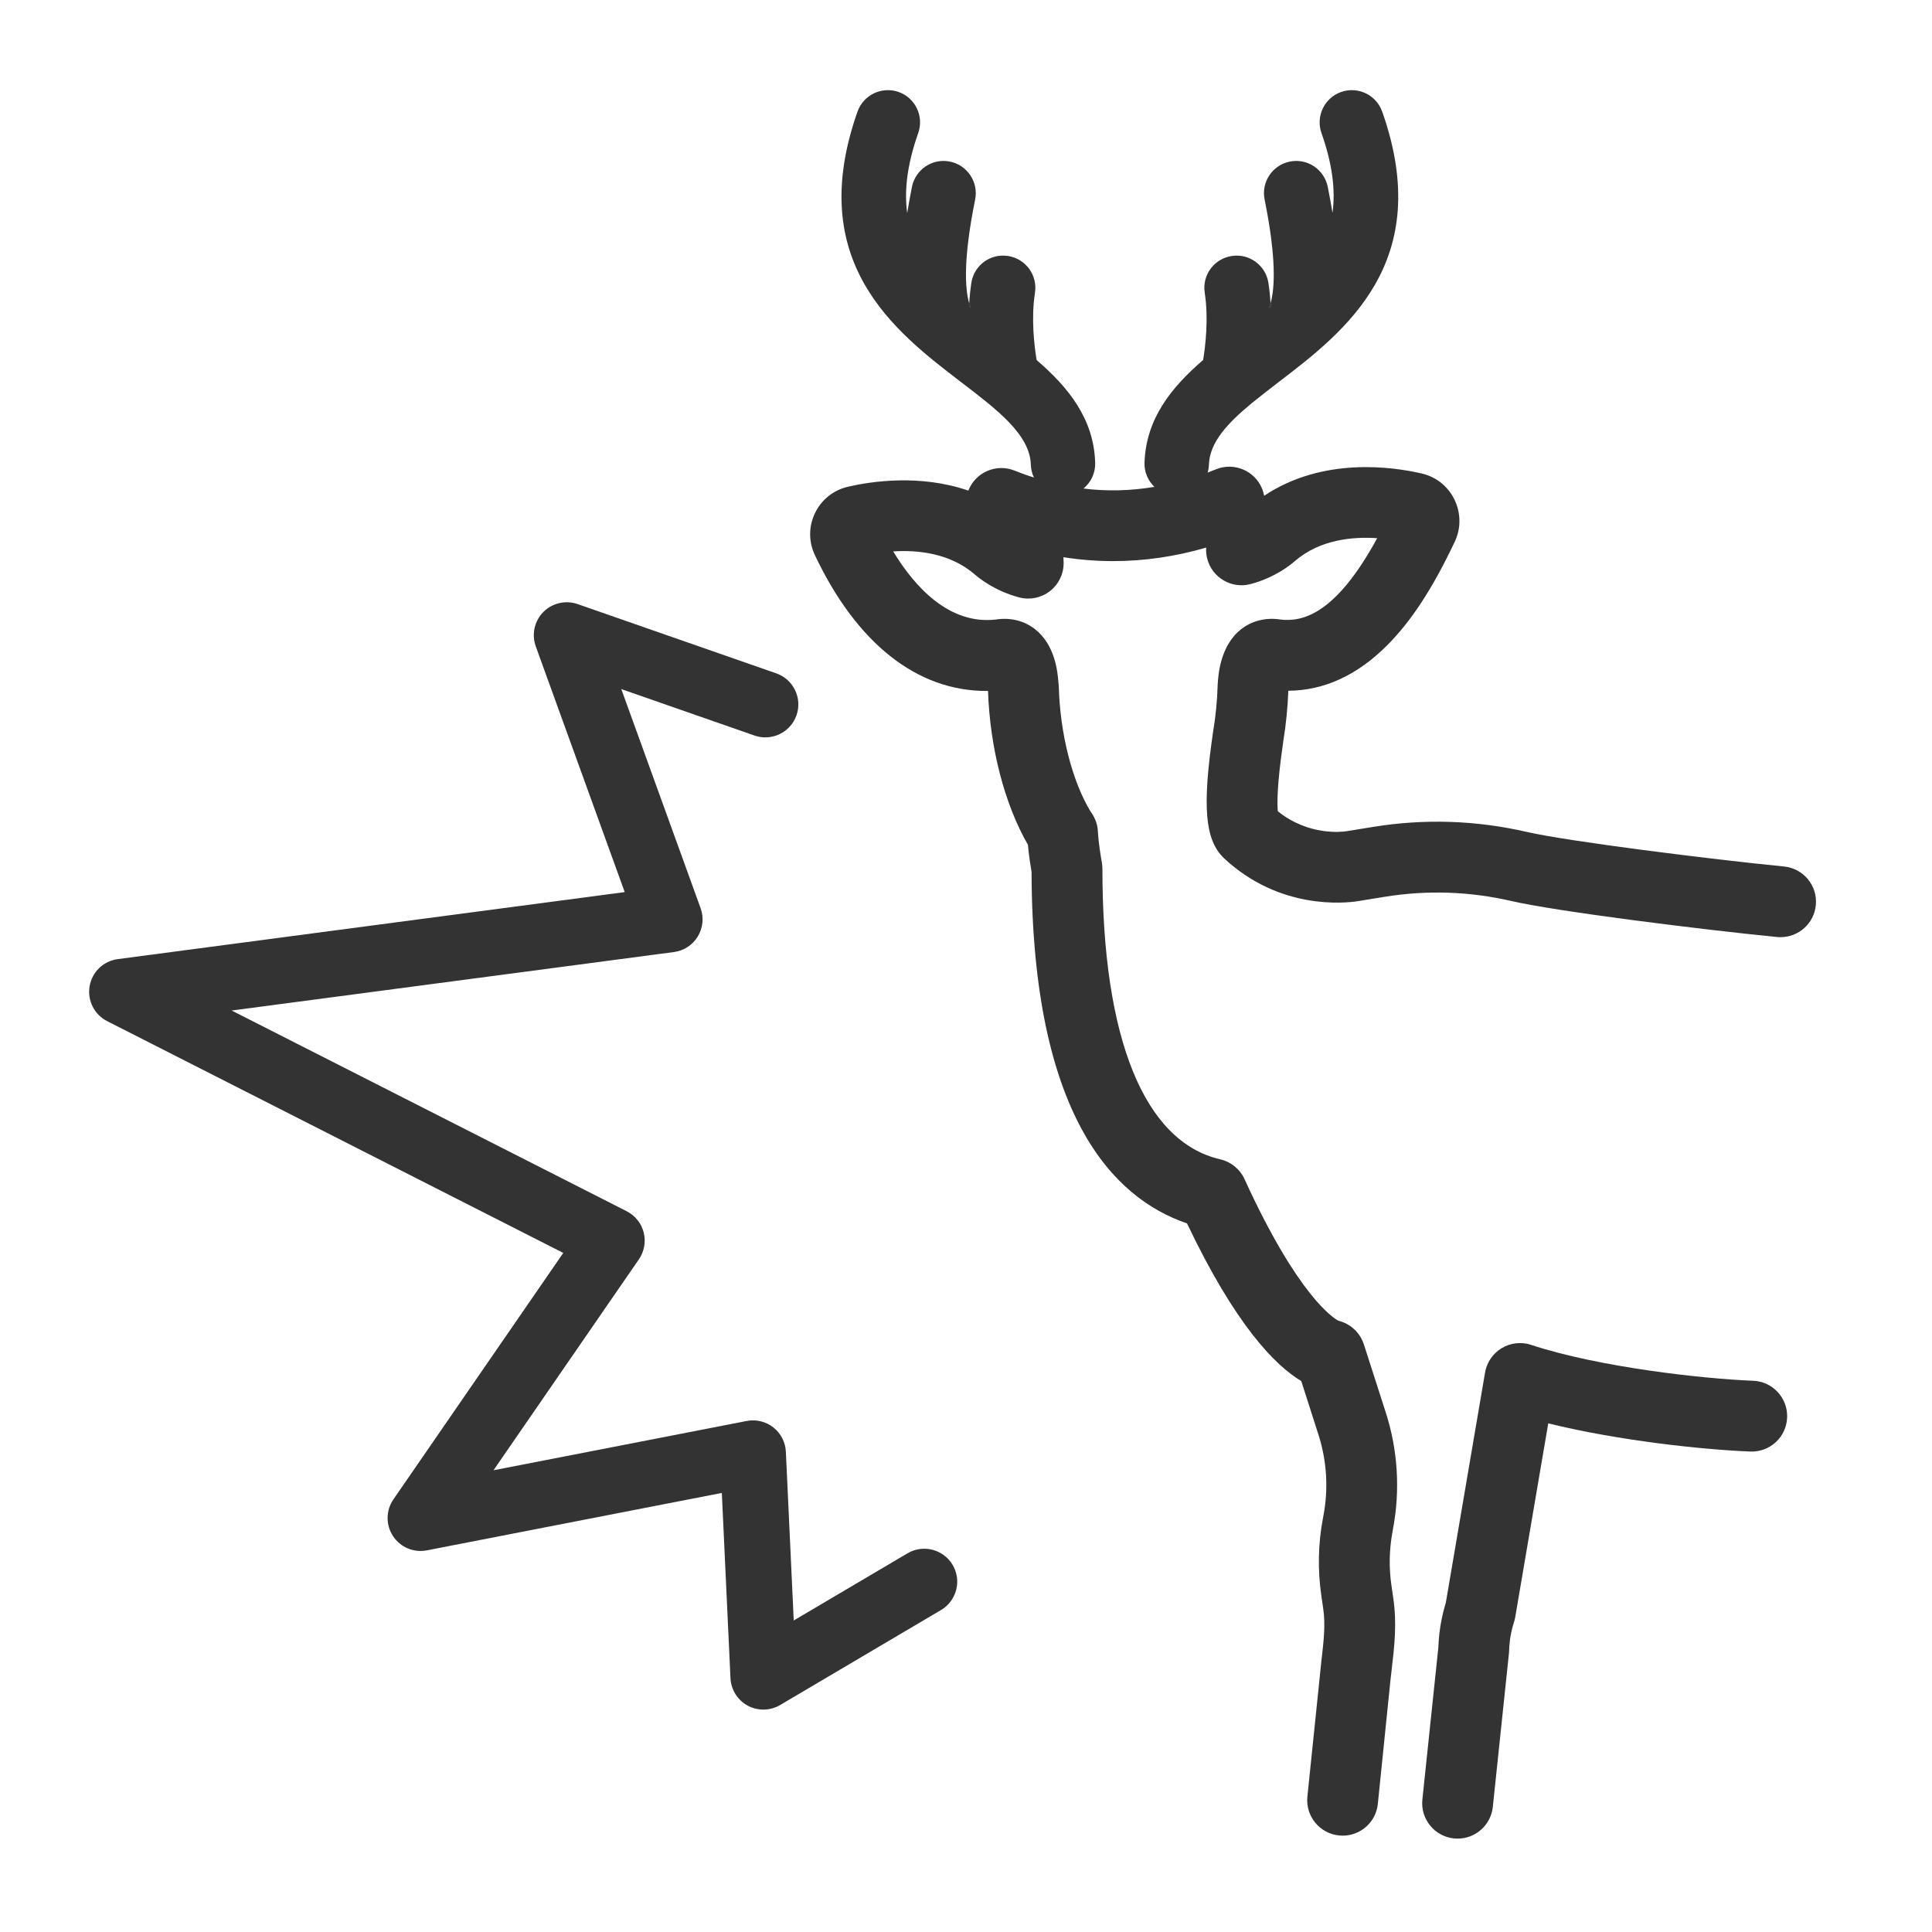
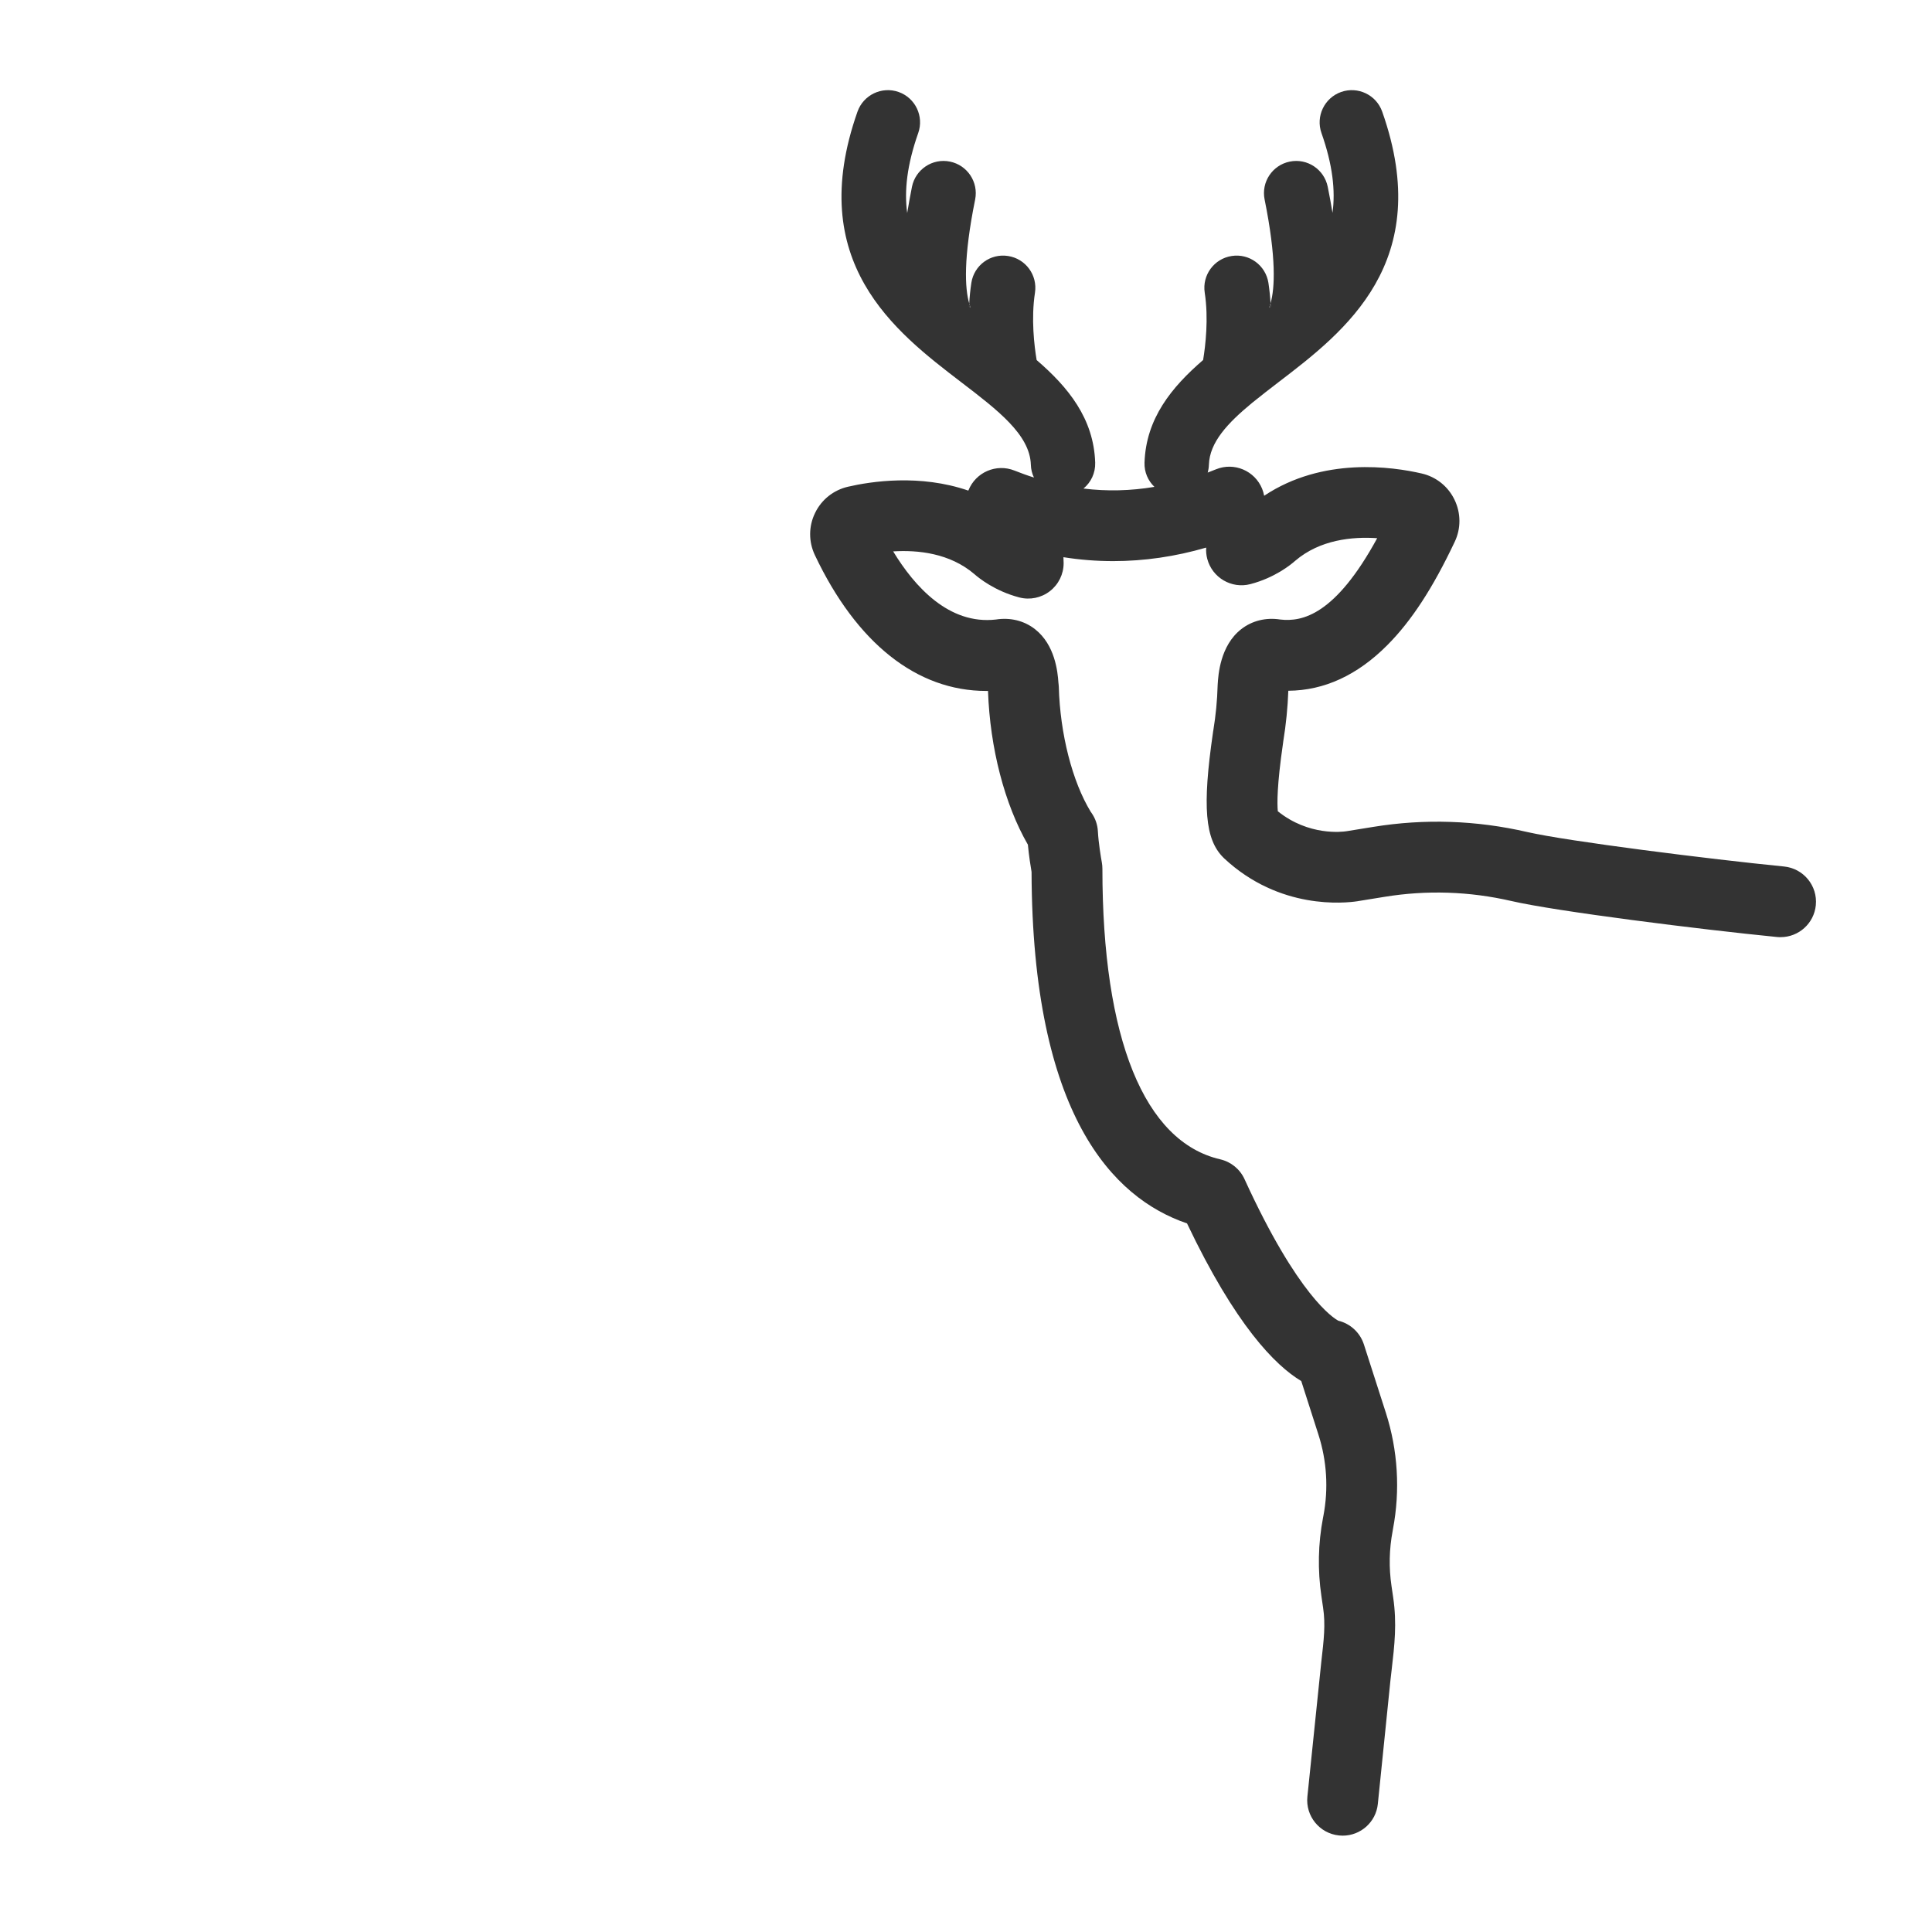
<svg xmlns="http://www.w3.org/2000/svg" id="Ebene_1" data-name="Ebene 1" viewBox="0 0 300 300">
  <g>
    <path d="M281.96,140.56c-.28,2.84-2.67,4.96-5.47,4.96-.18,0-.36,0-.54-.02-11.86-1.17-34.37-3.99-41.26-5.59-6.51-1.5-13.14-1.72-19.7-.65l-3.95.64h-.02l-.21.04c-1.98.3-12.1,1.39-20.72-6.65-.04-.04-.08-.08-.12-.12-2.86-2.83-3.29-7.89-1.63-19.35l.04-.28c.01-.03.01-.07.02-.1.39-2.38.61-4.7.67-6.92,0-.07,0-.14.01-.21.09-1.49.37-6.03,3.64-8.6,1.7-1.33,3.85-1.86,6.08-1.51,3.41.39,8.54-.69,15.05-12.63-3.85-.26-8.88.22-12.73,3.51-.66.59-3.14,2.62-6.95,3.62-2.93.77-5.94-.99-6.71-3.93-.15-.58-.21-1.17-.16-1.74-4.81,1.4-9.63,2.1-14.44,2.1-2.59,0-5.16-.2-7.73-.61.02.32.03.63.03.94,0,1.7-.8,3.31-2.14,4.34-1.35,1.04-3.1,1.4-4.74.97-3.82-1-6.31-3.03-6.99-3.63-3.81-3.25-8.76-3.76-12.6-3.52,3.32,5.47,8.67,11.42,15.95,10.58,2.24-.35,4.4.18,6.09,1.51,3.08,2.42,3.51,6.58,3.62,8.29.02.09.03.17.03.27.02.13.03.25.03.38.2,7.32,2.1,14.72,4.96,19.41.05.06.09.12.13.18.59.85.93,1.84.98,2.87.09,1.71.47,4.04.61,4.79.06.33.09.67.09,1,0,26.37,6.5,42.39,18.3,45.12,1.67.39,3.06,1.52,3.77,3.08,8.3,18.16,13.82,21.59,14.57,21.98,1.85.45,3.36,1.83,3.96,3.67l3.42,10.64c1.86,5.8,2.24,12.04,1.1,18.03l-.05.31c-.54,2.82-.6,5.69-.18,8.53l.26,1.78c.6,4.06.21,7.41-.24,11.29l-.19,1.65-1.95,19.12c-.28,2.83-2.67,4.94-5.46,4.94-.19,0-.38-.01-.57-.03-3.02-.31-5.22-3.01-4.91-6.03l2.16-20.92c.4-3.48.67-5.78.28-8.41l-.26-1.78c-.6-4.06-.52-8.16.25-12.2l.06-.31c.8-4.19.53-8.55-.78-12.61l-2.66-8.3c-4.06-2.43-10.23-8.69-17.74-24.48-11.54-3.93-24.03-16.9-24.14-54.58-.14-.82-.41-2.5-.57-4.23-3.61-6.25-5.89-15.02-6.19-23.84v-.03h-.28c-10.75,0-20.12-7.39-26.61-21.1-.98-2.08-.98-4.46.03-6.53,1-2.08,2.87-3.56,5.11-4.08,3.59-.83,11.17-1.99,18.69.6.01-.01.01-.03.02-.04,1.13-2.82,4.33-4.2,7.15-3.07,1.01.4,2.02.77,3.02,1.08-.29-.6-.46-1.27-.48-1.99-.15-4.66-5.11-8.45-10.85-12.84-10.26-7.85-24.31-18.61-16.07-41.98.92-2.61,3.78-3.97,6.38-3.06,2.61.92,3.97,3.78,3.05,6.38-1.74,4.93-2.19,8.97-1.71,12.42.21-1.3.46-2.66.74-4.08.55-2.7,3.18-4.46,5.89-3.91,2.71.55,4.46,3.18,3.92,5.89-1.85,9.15-1.6,13.79-.92,16.14-.02.16-.03.31-.03.46.09.07.17.14.26.21-.08-.2-.16-.42-.23-.67.06-1.05.17-2.13.33-3.2.42-2.73,2.96-4.6,5.7-4.17,2.73.42,4.6,2.97,4.18,5.7-.62,4.02-.11,8.27.26,10.46,4.9,4.22,8.87,9.07,9.09,15.93.05,1.61-.66,3.07-1.82,4.02,3.66.45,7.33.36,11.02-.26-.99-.94-1.59-2.29-1.54-3.76.23-6.86,4.2-11.71,9.1-15.94.36-2.19.87-6.43.25-10.45-.42-2.73,1.45-5.28,4.18-5.7,2.73-.43,5.28,1.44,5.71,4.17.16,1.06.27,2.13.33,3.18-.08.26-.16.49-.23.69.09-.08.16-.14.25-.21,0-.16-.01-.32-.02-.48.67-2.35.92-7-.92-16.12-.55-2.71,1.2-5.34,3.91-5.89,2.72-.55,5.34,1.21,5.89,3.91.29,1.41.53,2.76.74,4.05.48-3.44.02-7.48-1.71-12.39-.92-2.6.45-5.46,3.05-6.38,2.61-.91,5.46.45,6.38,3.06,8.25,23.37-5.81,34.13-16.07,41.98-1.38,1.06-2.72,2.09-3.96,3.1-.06.05-.13.11-.2.16-3.78,3.12-6.57,6.1-6.68,9.58-.01.42-.08.83-.19,1.22.43-.17.87-.33,1.3-.51,2.81-1.14,6.02.22,7.16,3.04.14.35.24.71.31,1.07,9.13-6.08,19.95-4.5,24.45-3.46,2.24.51,4.11,2,5.11,4.08,1,2.07,1.02,4.45.03,6.53-3.4,7.19-6.72,12.28-10.45,16.03-4.65,4.68-9.81,7.06-15.39,7.1-.09,2.56-.35,5.21-.79,7.9l-.03.24c-.96,6.6-.92,9.44-.81,10.57,4.8,3.87,10.06,3.2,10.67,3.1,0,0,.09-.01.19-.03l3.95-.64c7.97-1.3,16.03-1.03,23.94.8,6.15,1.42,28.42,4.22,39.86,5.35,3.02.3,5.23,2.99,4.93,6.01Z" fill="#333" />
-     <path d="M226.343,285.5c-.192,0-.386-.01-.581-.03-3.021-.317-5.213-3.023-4.896-6.044l2.483-23.645c.083-2.338.471-4.654,1.155-6.894l6.094-35.758c.27-1.58,1.214-2.963,2.587-3.79,1.373-.826,3.037-1.012,4.561-.509,10.563,3.49,26.755,5.271,34.479,5.574,3.035.119,5.399,2.676,5.28,5.711s-2.665,5.394-5.712,5.28c-7.239-.284-20.409-1.667-31.381-4.378l-5.127,30.083c-.044.259-.106.514-.188.764-.464,1.438-.719,2.932-.76,4.438-.004.143-.014.284-.028.426l-2.505,23.845c-.297,2.826-2.684,4.926-5.463,4.926Z" fill="#333" />
    <g>
-       <path d="M197.31,47.58c-.09.07-.16.13-.25.21.07-.2.15-.43.23-.69.01.16.02.32.02.48Z" fill="#333" />
      <path d="M197.31,47.58c-.09.07-.16.13-.25.21.07-.2.15-.43.23-.69.01.16.02.32.02.48Z" fill="#333" />
    </g>
    <g>
      <path d="M150.73,47.79c-.09-.07-.17-.14-.26-.21,0-.15.01-.3.03-.46.07.25.15.47.23.67Z" fill="#333" />
-       <path d="M150.73,47.79c-.09-.07-.17-.14-.26-.21,0-.15.01-.3.03-.46.07.25.15.47.23.67Z" fill="#333" />
    </g>
  </g>
-   <path d="M147.926,242.999c-1.436-2.429-4.578-3.236-7.005-1.804l-17.67,10.433-1.222-26.198c-.069-1.484-.779-2.863-1.947-3.782-1.168-.92-2.675-1.282-4.139-.998l-39.312,7.652,22.577-32.757c.836-1.214,1.107-2.731.746-4.162-.362-1.429-1.324-2.632-2.641-3.302l-61.339-31.168,68.678-9.08c1.545-.206,2.894-1.086,3.701-2.416.806-1.331.966-2.933.438-4.396l-12.315-34.019,20.69,7.214c2.665.928,5.585-.485,6.513-3.146.451-1.29.372-2.678-.224-3.909-.594-1.229-1.632-2.154-2.921-2.604l-30.844-10.756c-1.854-.647-3.943-.163-5.322,1.232-1.382,1.396-1.842,3.491-1.171,5.338l13.811,38.153-78.72,10.408c-2.235.297-3.992,1.989-4.372,4.211-.37,2.223.725,4.401,2.725,5.42l70.826,35.99-26.37,38.261c-1.186,1.721-1.212,3.961-.067,5.708,1.145,1.746,3.209,2.612,5.257,2.216l45.801-8.917,1.342,28.77c.082,1.782,1.108,3.415,2.677,4.261.755.408,1.593.611,2.431.611.903,0,1.806-.236,2.602-.707l24.984-14.753c1.547-.913,2.511-2.598,2.516-4.398,0-.916-.245-1.817-.712-2.605Z" fill="#333" />
</svg>